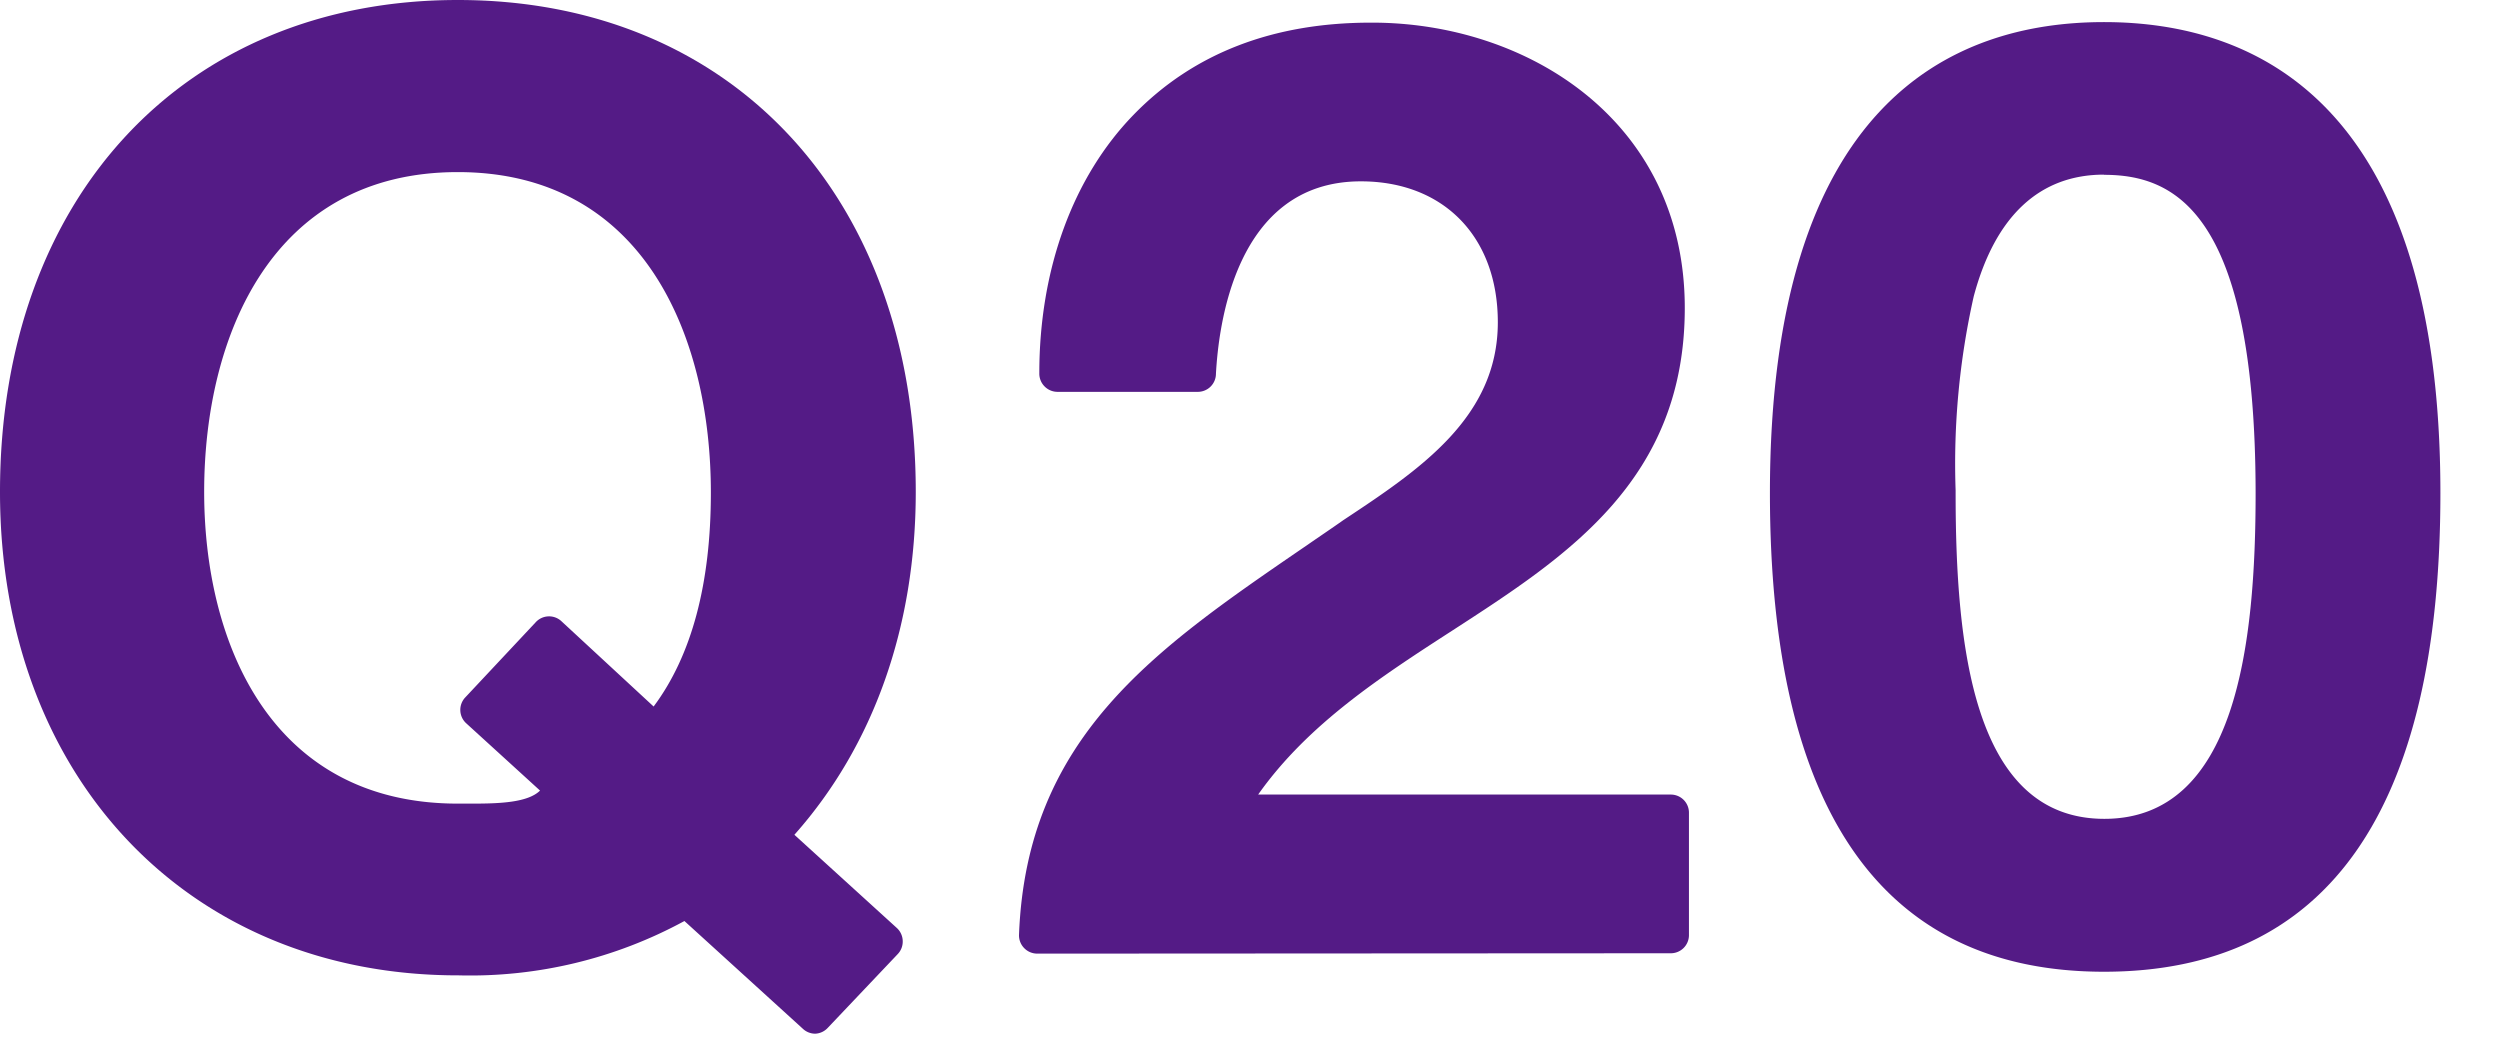
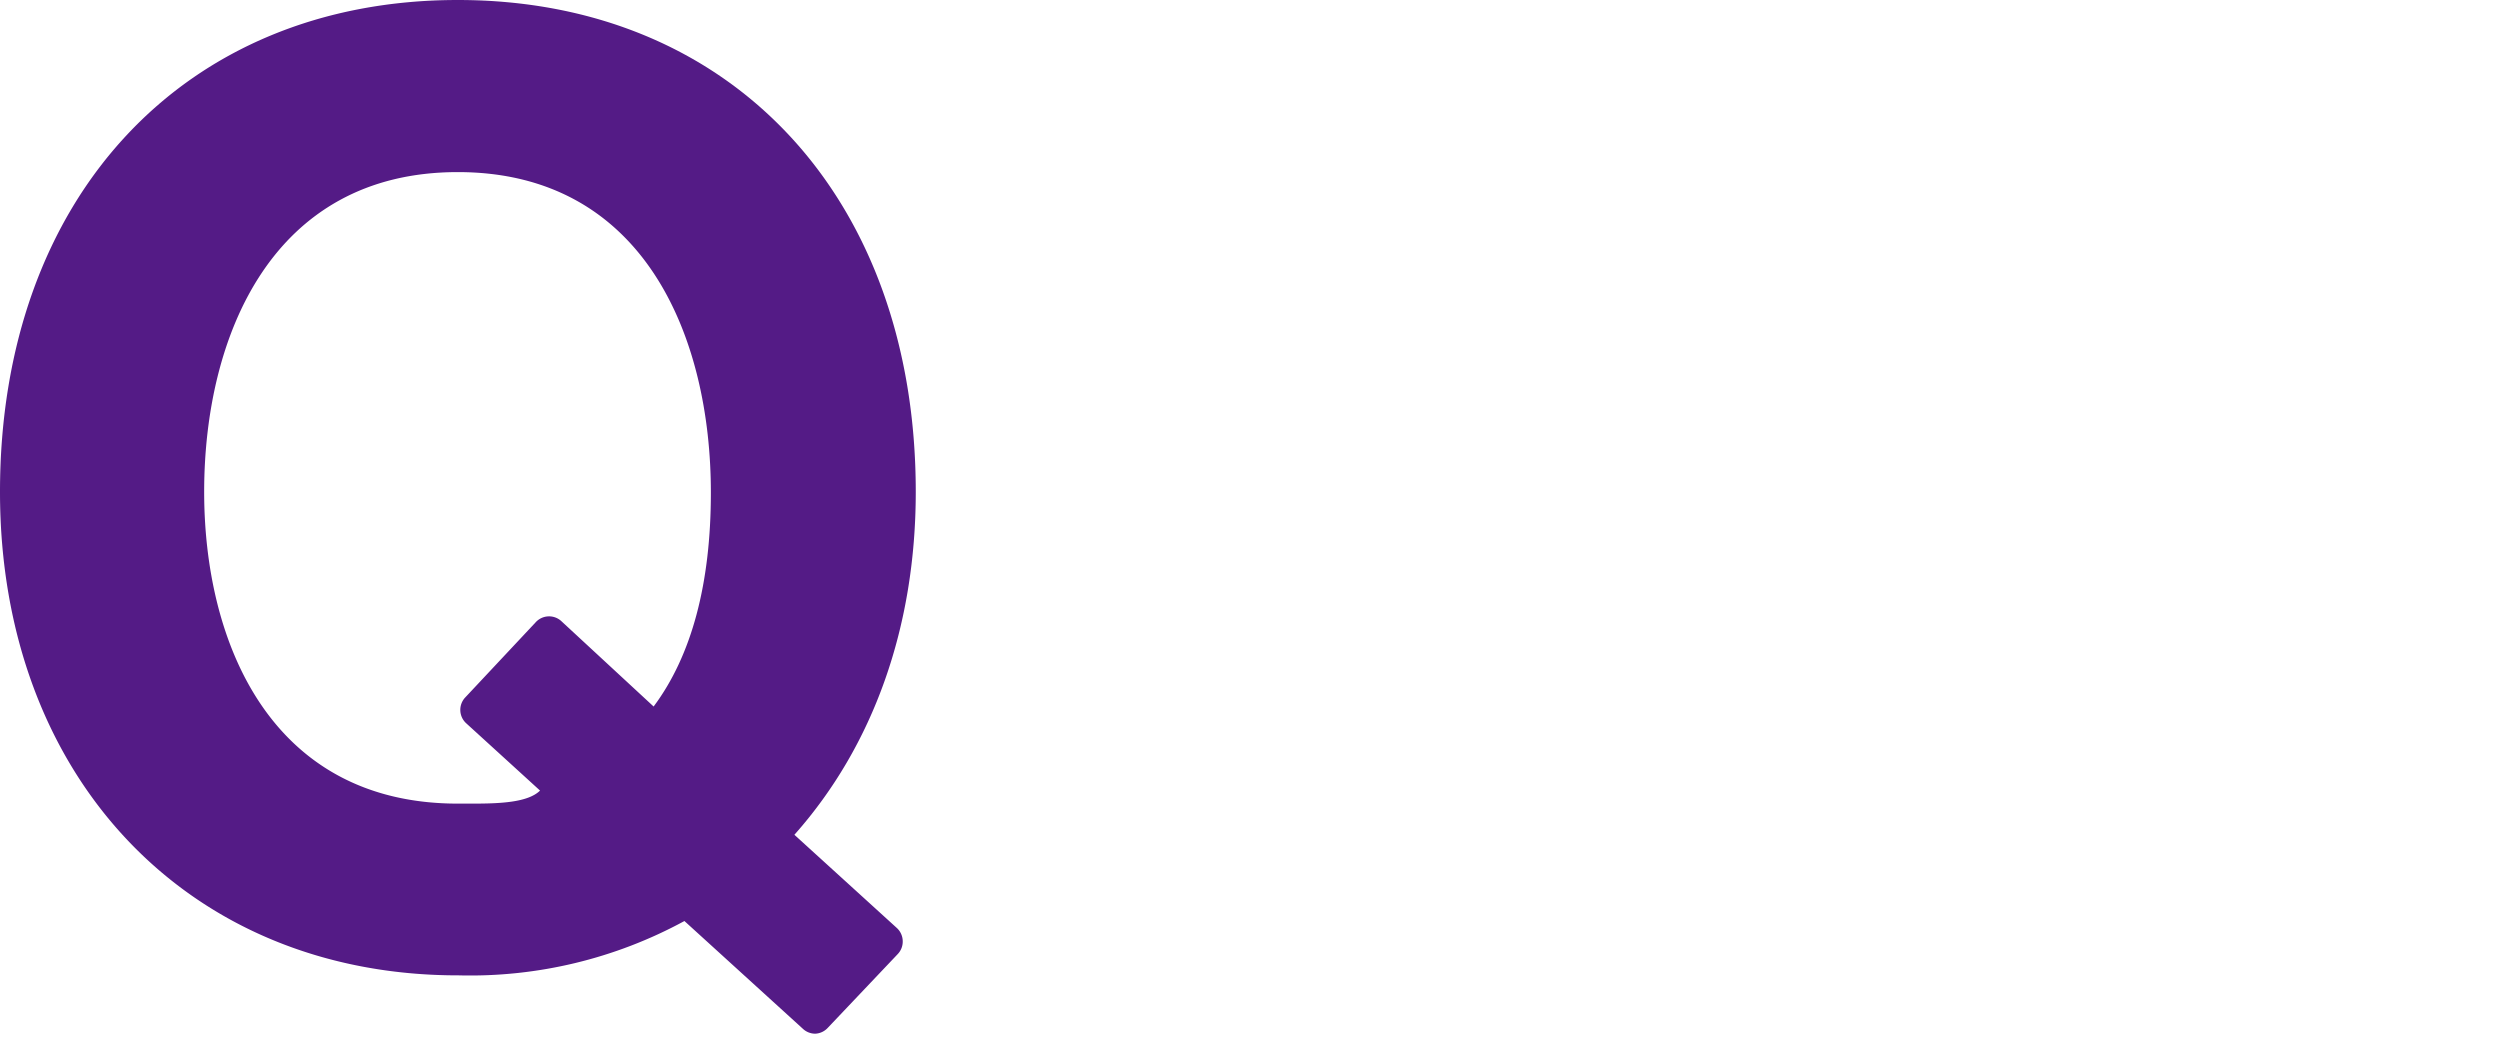
<svg xmlns="http://www.w3.org/2000/svg" width="138" height="58" id="レイヤー_1" data-name="レイヤー 1" viewBox="0 0 138 58">
  <defs>
    <style>.cls-1{fill:#541b86;}</style>
  </defs>
  <title>アートボード 1</title>
  <path class="cls-1" d="M45,57.06a1,1,0,0,1-.68-.27l-6.54-5.95a24.75,24.75,0,0,1-12.46,3C10.39,53.86,0,42.88,0,27.15,0,10.91,10.16,0,25.27,0S50.55,10.91,50.55,27.15c0,7.42-2.32,14-6.7,18.93l5.65,5.14a1,1,0,0,1,.33.71,1,1,0,0,1-.28.74l-3.86,4.07A1,1,0,0,1,45,57.06ZM25.27,9.5c-10.3,0-14,9.12-14,17.65,0,8.32,3.67,17.21,14,17.21h.8c1.52,0,3.07-.06,3.74-.72l-4.07-3.71a1,1,0,0,1-.33-.7,1,1,0,0,1,.28-.74l3.87-4.13A1,1,0,0,1,31,34.3L36.08,39c2.1-2.81,3.16-6.78,3.16-11.81C39.24,18.62,35.57,9.5,25.27,9.5Z" />
-   <path class="cls-1" d="M57.26,52.64a1,1,0,0,1-.73-.31,1,1,0,0,1-.28-.74c.42-10.88,7.47-15.72,15.64-21.32l.25-.17c.66-.46,1.35-.92,2-1.38,4.2-2.78,8.54-5.66,8.54-10.93,0-4.73-3-7.78-7.56-7.78-7,0-7.86,8.13-8,10.62a1,1,0,0,1-1,1H58.38a1,1,0,0,1-.72-.3,1,1,0,0,1-.29-.72c0-5.77,1.87-10.84,5.2-14.27s7.75-5.09,13.1-5.09C84.26,1.22,93,6.64,93,17c0,9.51-6.51,13.71-12.79,17.78-3.93,2.54-8,5.17-10.76,9.08H92.23a1,1,0,0,1,1,1v6.76a1,1,0,0,1-1,1Z" />
-   <path class="cls-1" d="M116.14,53.64c-12.24,0-18.44-8.89-18.44-26.42,0-21.49,10-26,18.44-26s18.57,4.51,18.57,26C134.71,44.75,128.46,53.64,116.14,53.64Zm0-44c-3.53,0-6,2.26-7.19,6.72a42.11,42.11,0,0,0-1,10.71v.13c0,8.39.93,18,8.21,18s8.35-9.62,8.35-18C124.49,11.65,120,9.65,116.14,9.65Z" />
</svg>